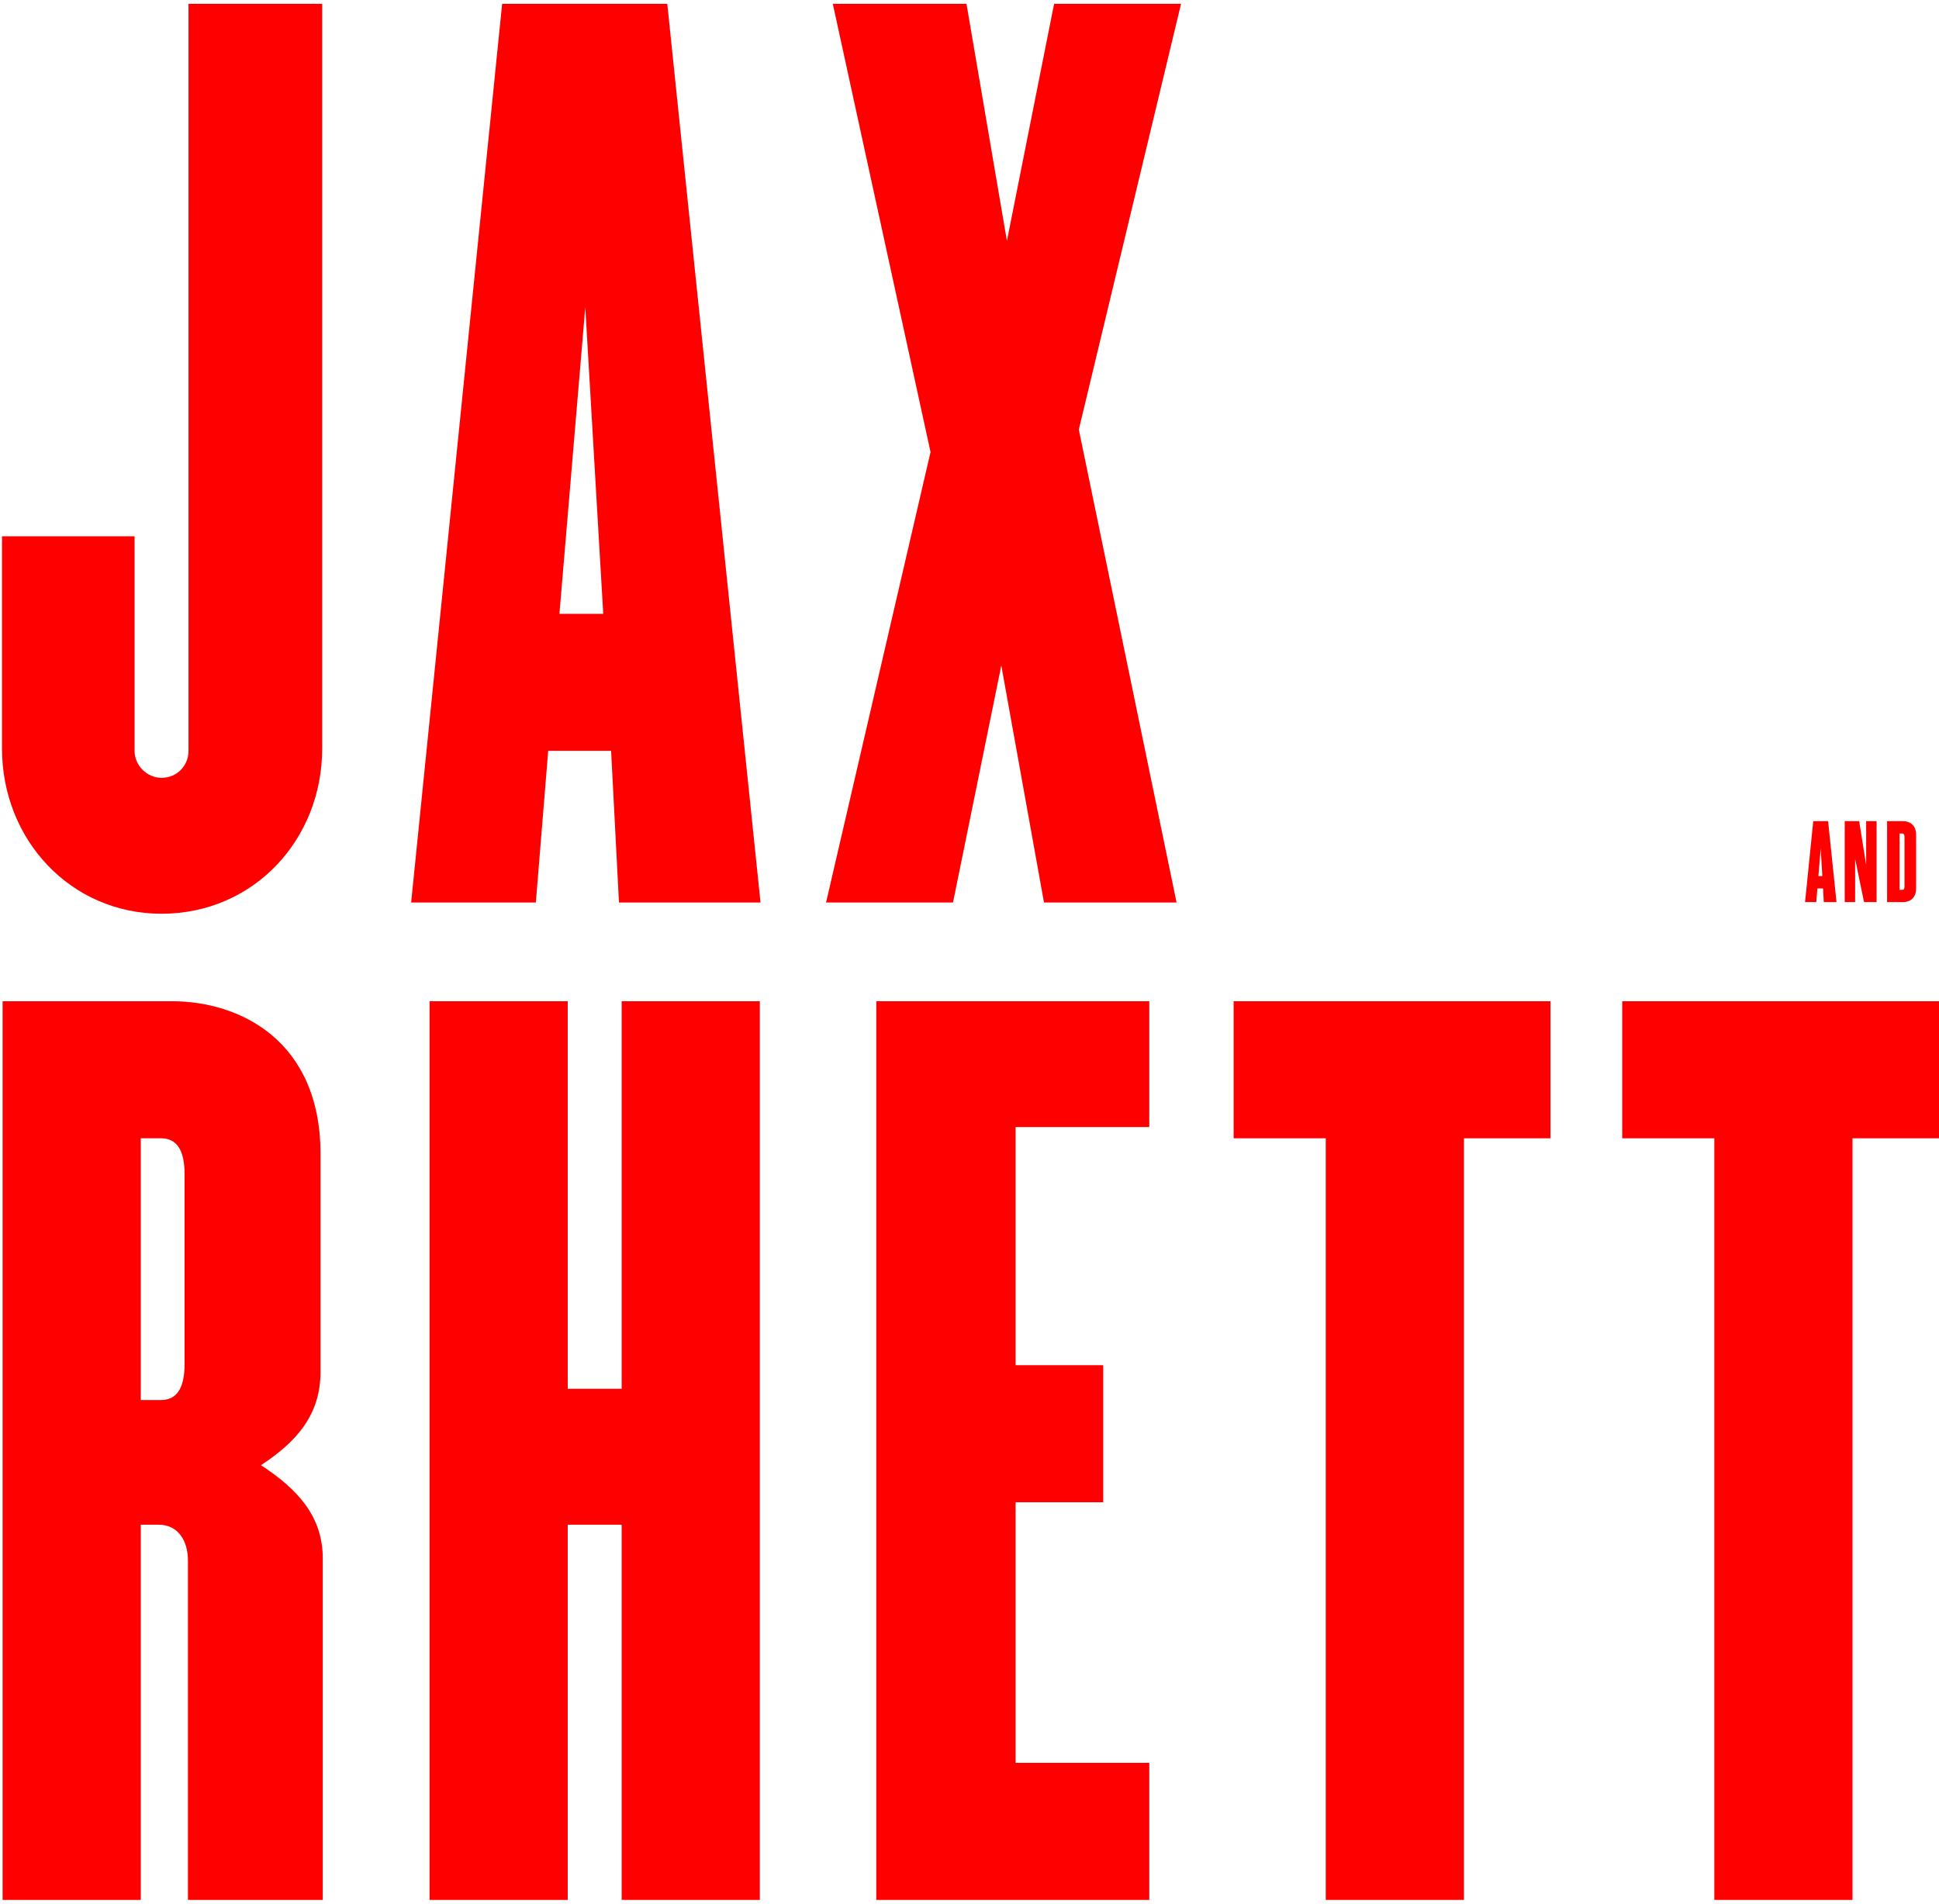
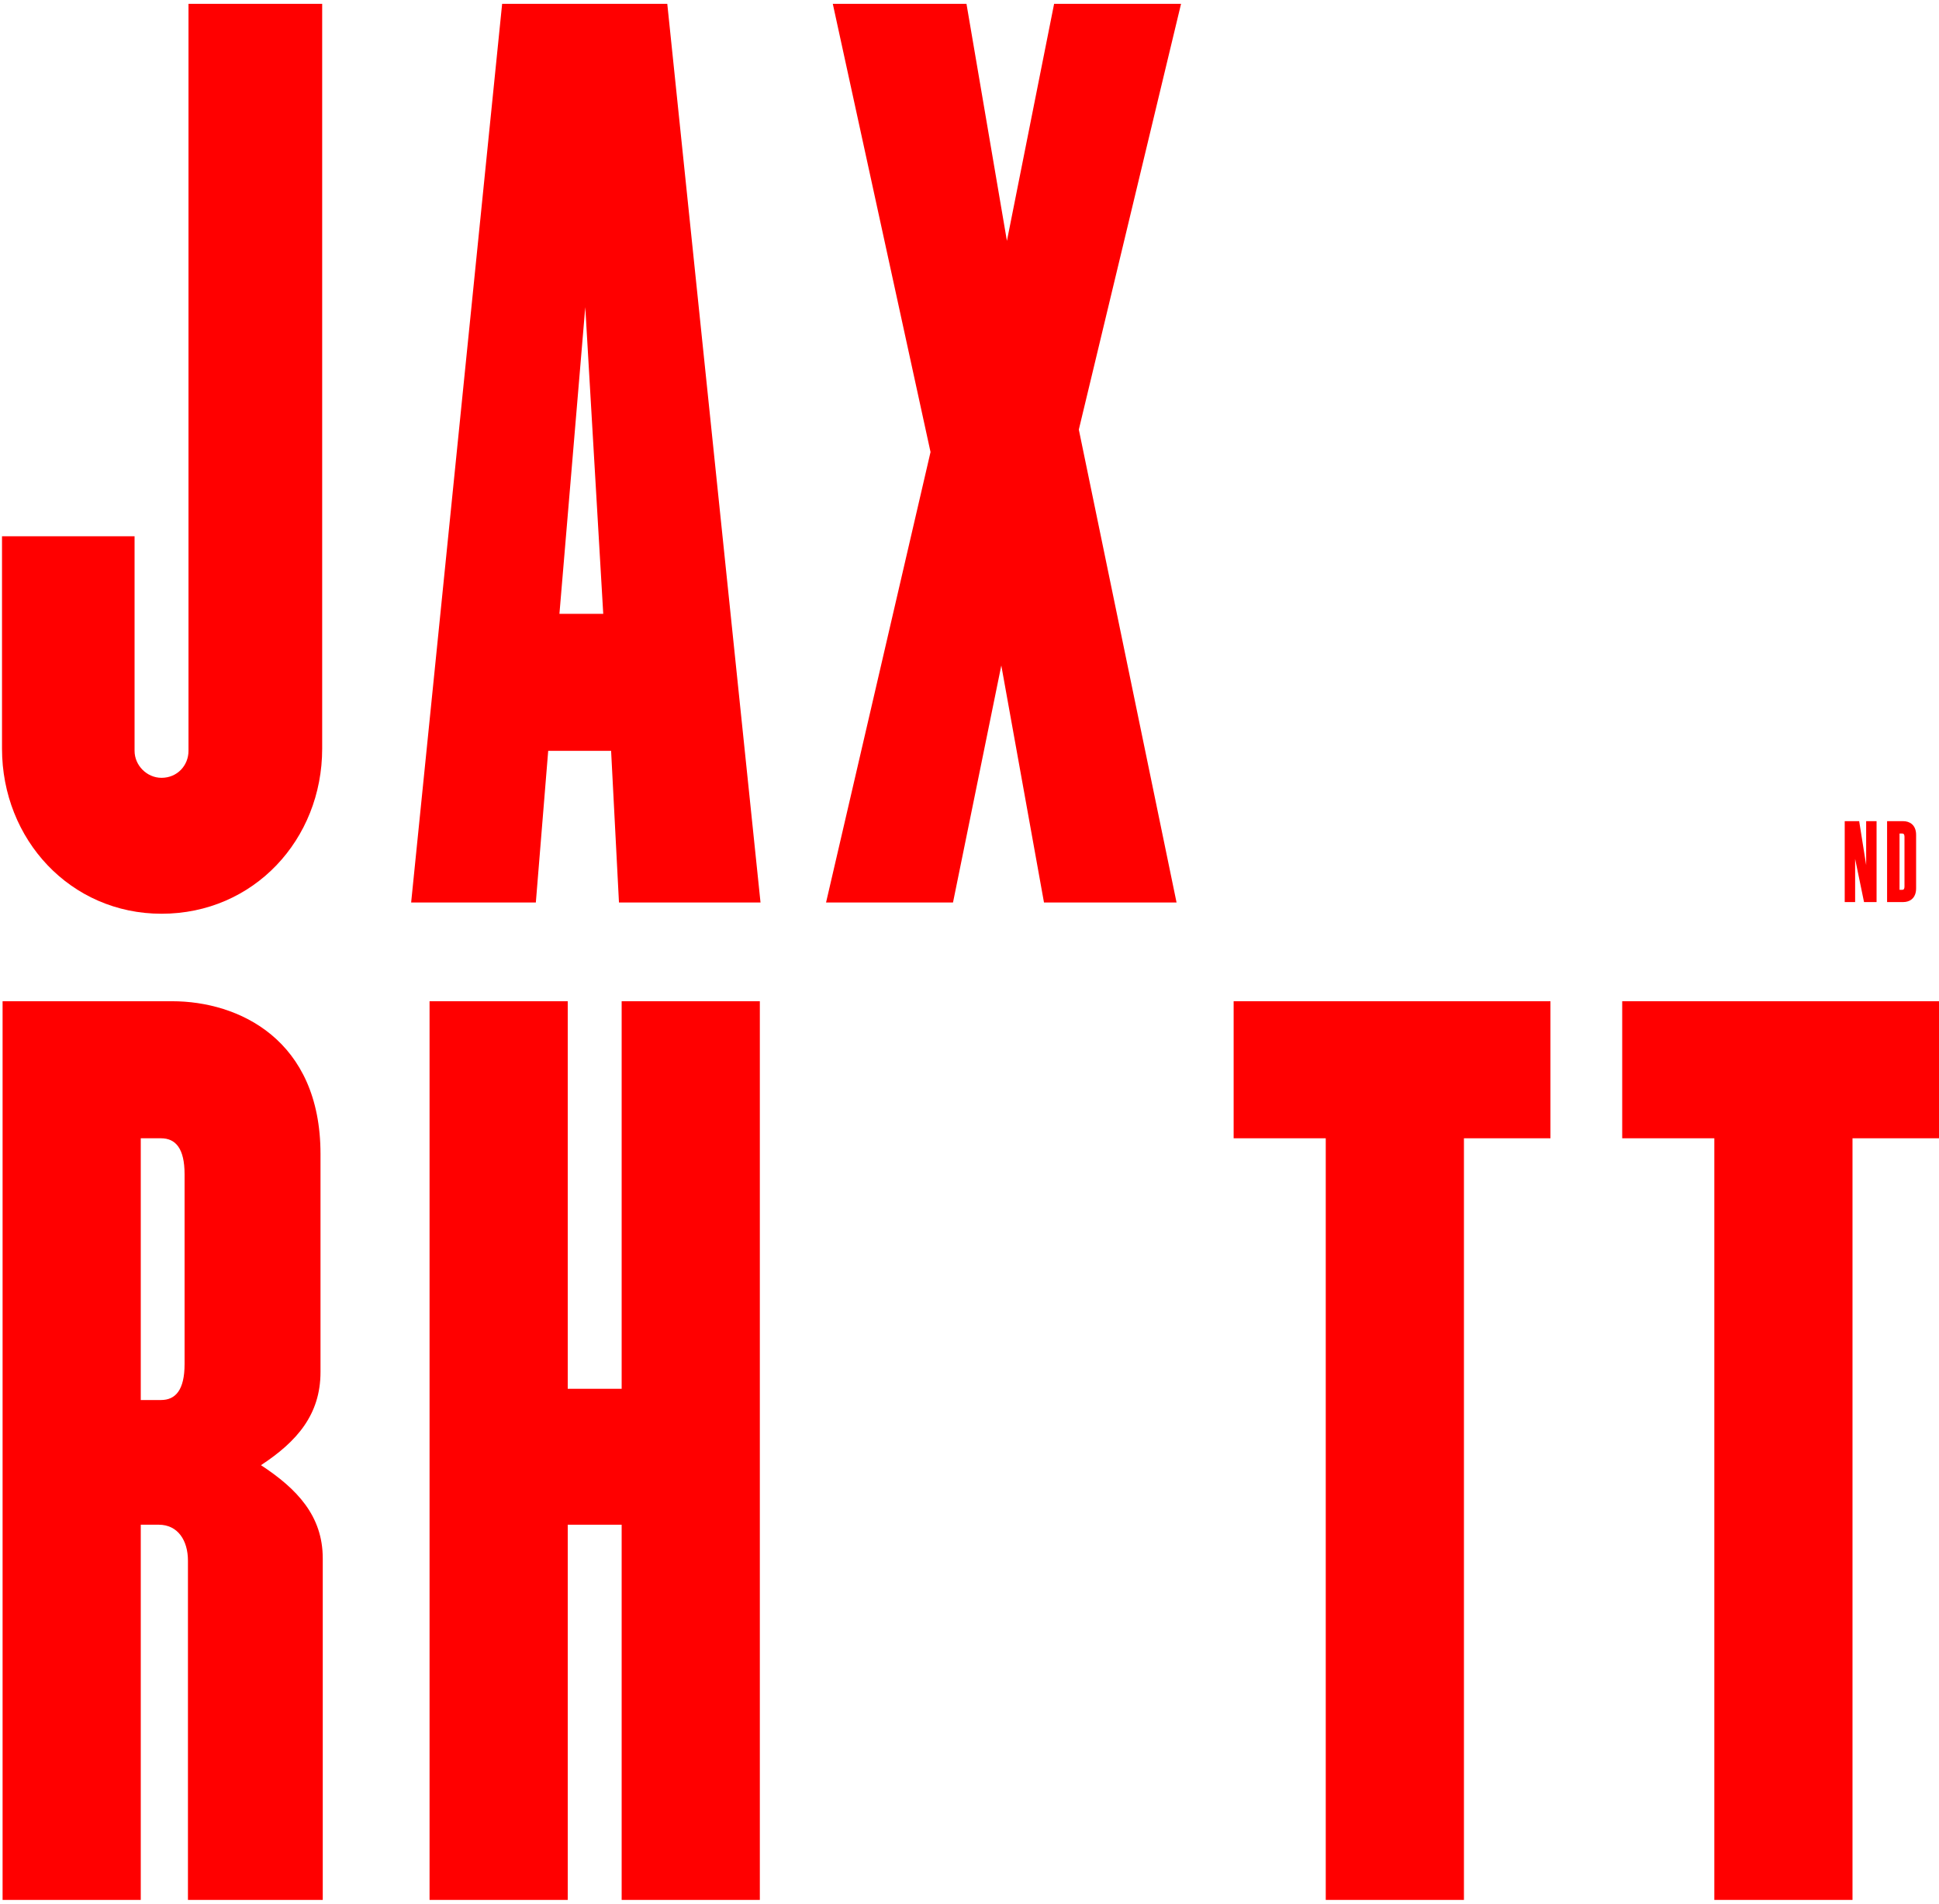
<svg xmlns="http://www.w3.org/2000/svg" width="391" height="384" viewBox="0 0 391 384" fill="none">
  <path d="M238.159 0.773L217.544 86.63L237.253 182H210.522L201.913 134.202L192.173 182H166.574L187.642 91.16L167.933 0.773H194.891L203.046 48.572L212.561 0.773H238.159Z" fill="#FF0000" />
  <path d="M153.359 182H124.816L123.23 151.418H110.544L108.052 182H82.907L101.256 0.773H134.557L153.359 182ZM121.644 123.781L118.02 61.938L112.81 123.781H121.644Z" fill="#FF0000" />
  <path d="M64.967 150.965C64.967 169.314 51.149 184.266 32.573 184.266C14.224 184.266 0.405 169.314 0.405 150.965V108.15H27.136V151.418C27.136 154.363 29.628 156.855 32.573 156.855C35.745 156.855 38.01 154.363 38.01 151.418V0.773H64.967V150.965Z" fill="#FF0000" />
  <path d="M386.385 179.137C386.385 181.217 385.019 181.91 383.816 181.91H380.533V165.6H383.816C385.019 165.6 386.385 166.293 386.385 168.372V179.137ZM384.04 178.791V168.739C384.04 168.27 383.877 168.087 383.591 168.087H383.041V179.443H383.591C383.877 179.443 384.04 179.26 384.04 178.791Z" fill="#FF0000" />
  <path d="M378.411 181.91H375.882L374.088 173.204V181.91H371.988V165.6H374.904L376.311 174.448V165.6H378.411V181.91Z" fill="#FF0000" />
-   <path d="M370.33 181.91H367.761L367.618 179.158H366.477L366.252 181.91H363.989L365.641 165.6H368.638L370.33 181.91ZM367.476 176.67L367.149 171.104L366.68 176.67H367.476Z" fill="#FF0000" />
  <path d="M391.001 229.547H373.558V383.137H345.694V229.547H327.118V201.91H391.001V229.547Z" fill="#FF0000" />
  <path d="M312.646 229.547H295.203V383.137H267.339V229.547H248.764V201.91H312.646V229.547Z" fill="#FF0000" />
-   <path d="M231.753 383.137H176.705V201.91H231.753V227.282H204.795V275.307H222.465V302.944H204.795V355.5H231.753V383.137Z" fill="#FF0000" />
  <path d="M153.221 383.137H125.357V307.475H114.484V383.137H86.62V201.91H114.484V280.064H125.357V201.91H153.221V383.137Z" fill="#FF0000" />
  <path d="M65.084 383.137H37.9C37.9 383.137 37.9 364.561 37.9 355.047V314.724C37.9 310.646 35.861 307.475 32.01 307.475H28.385V383.137H0.521V201.91H34.728C48.093 201.91 64.63 209.612 64.63 232.719V276.666C64.63 285.274 59.873 290.711 52.624 295.469C59.873 300.226 65.084 305.663 65.084 314.271V352.781C65.084 364.335 65.084 374.262 65.084 383.137ZM37.22 275.08V236.796C37.22 231.586 35.408 229.547 32.463 229.547H28.385V282.33H32.463C35.408 282.33 37.22 280.291 37.22 275.08Z" fill="#FF0000" />
</svg>